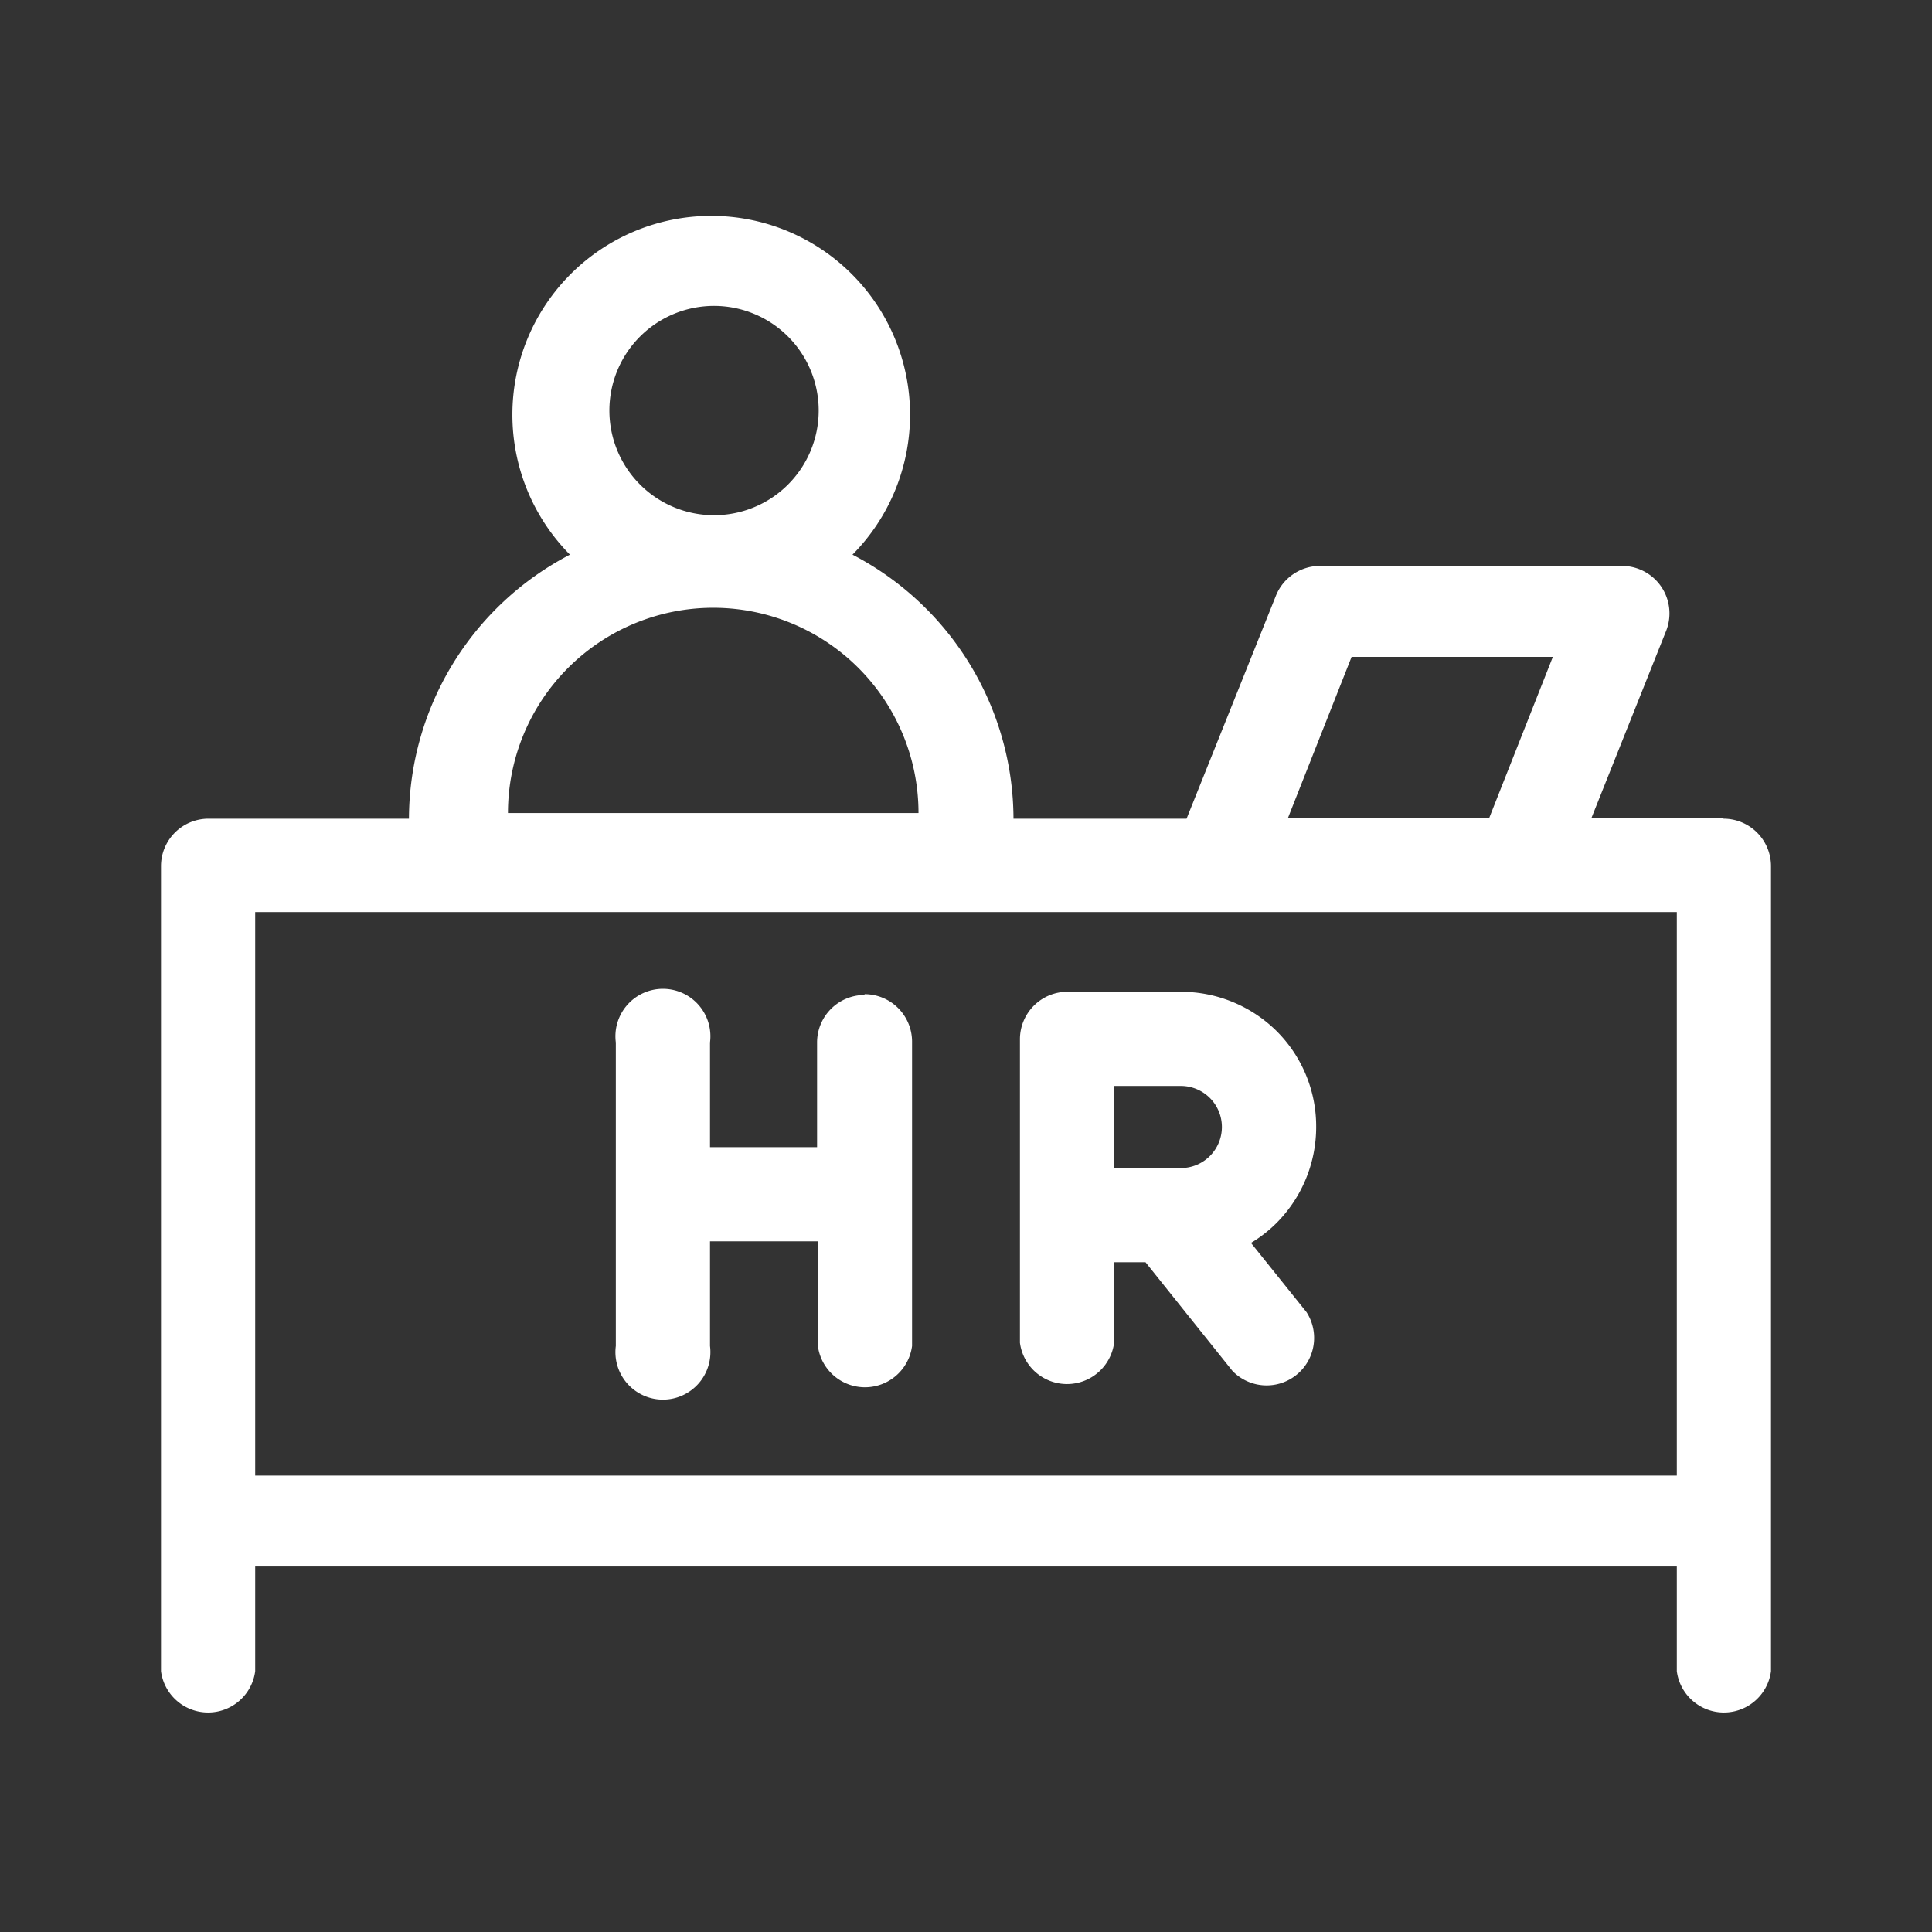
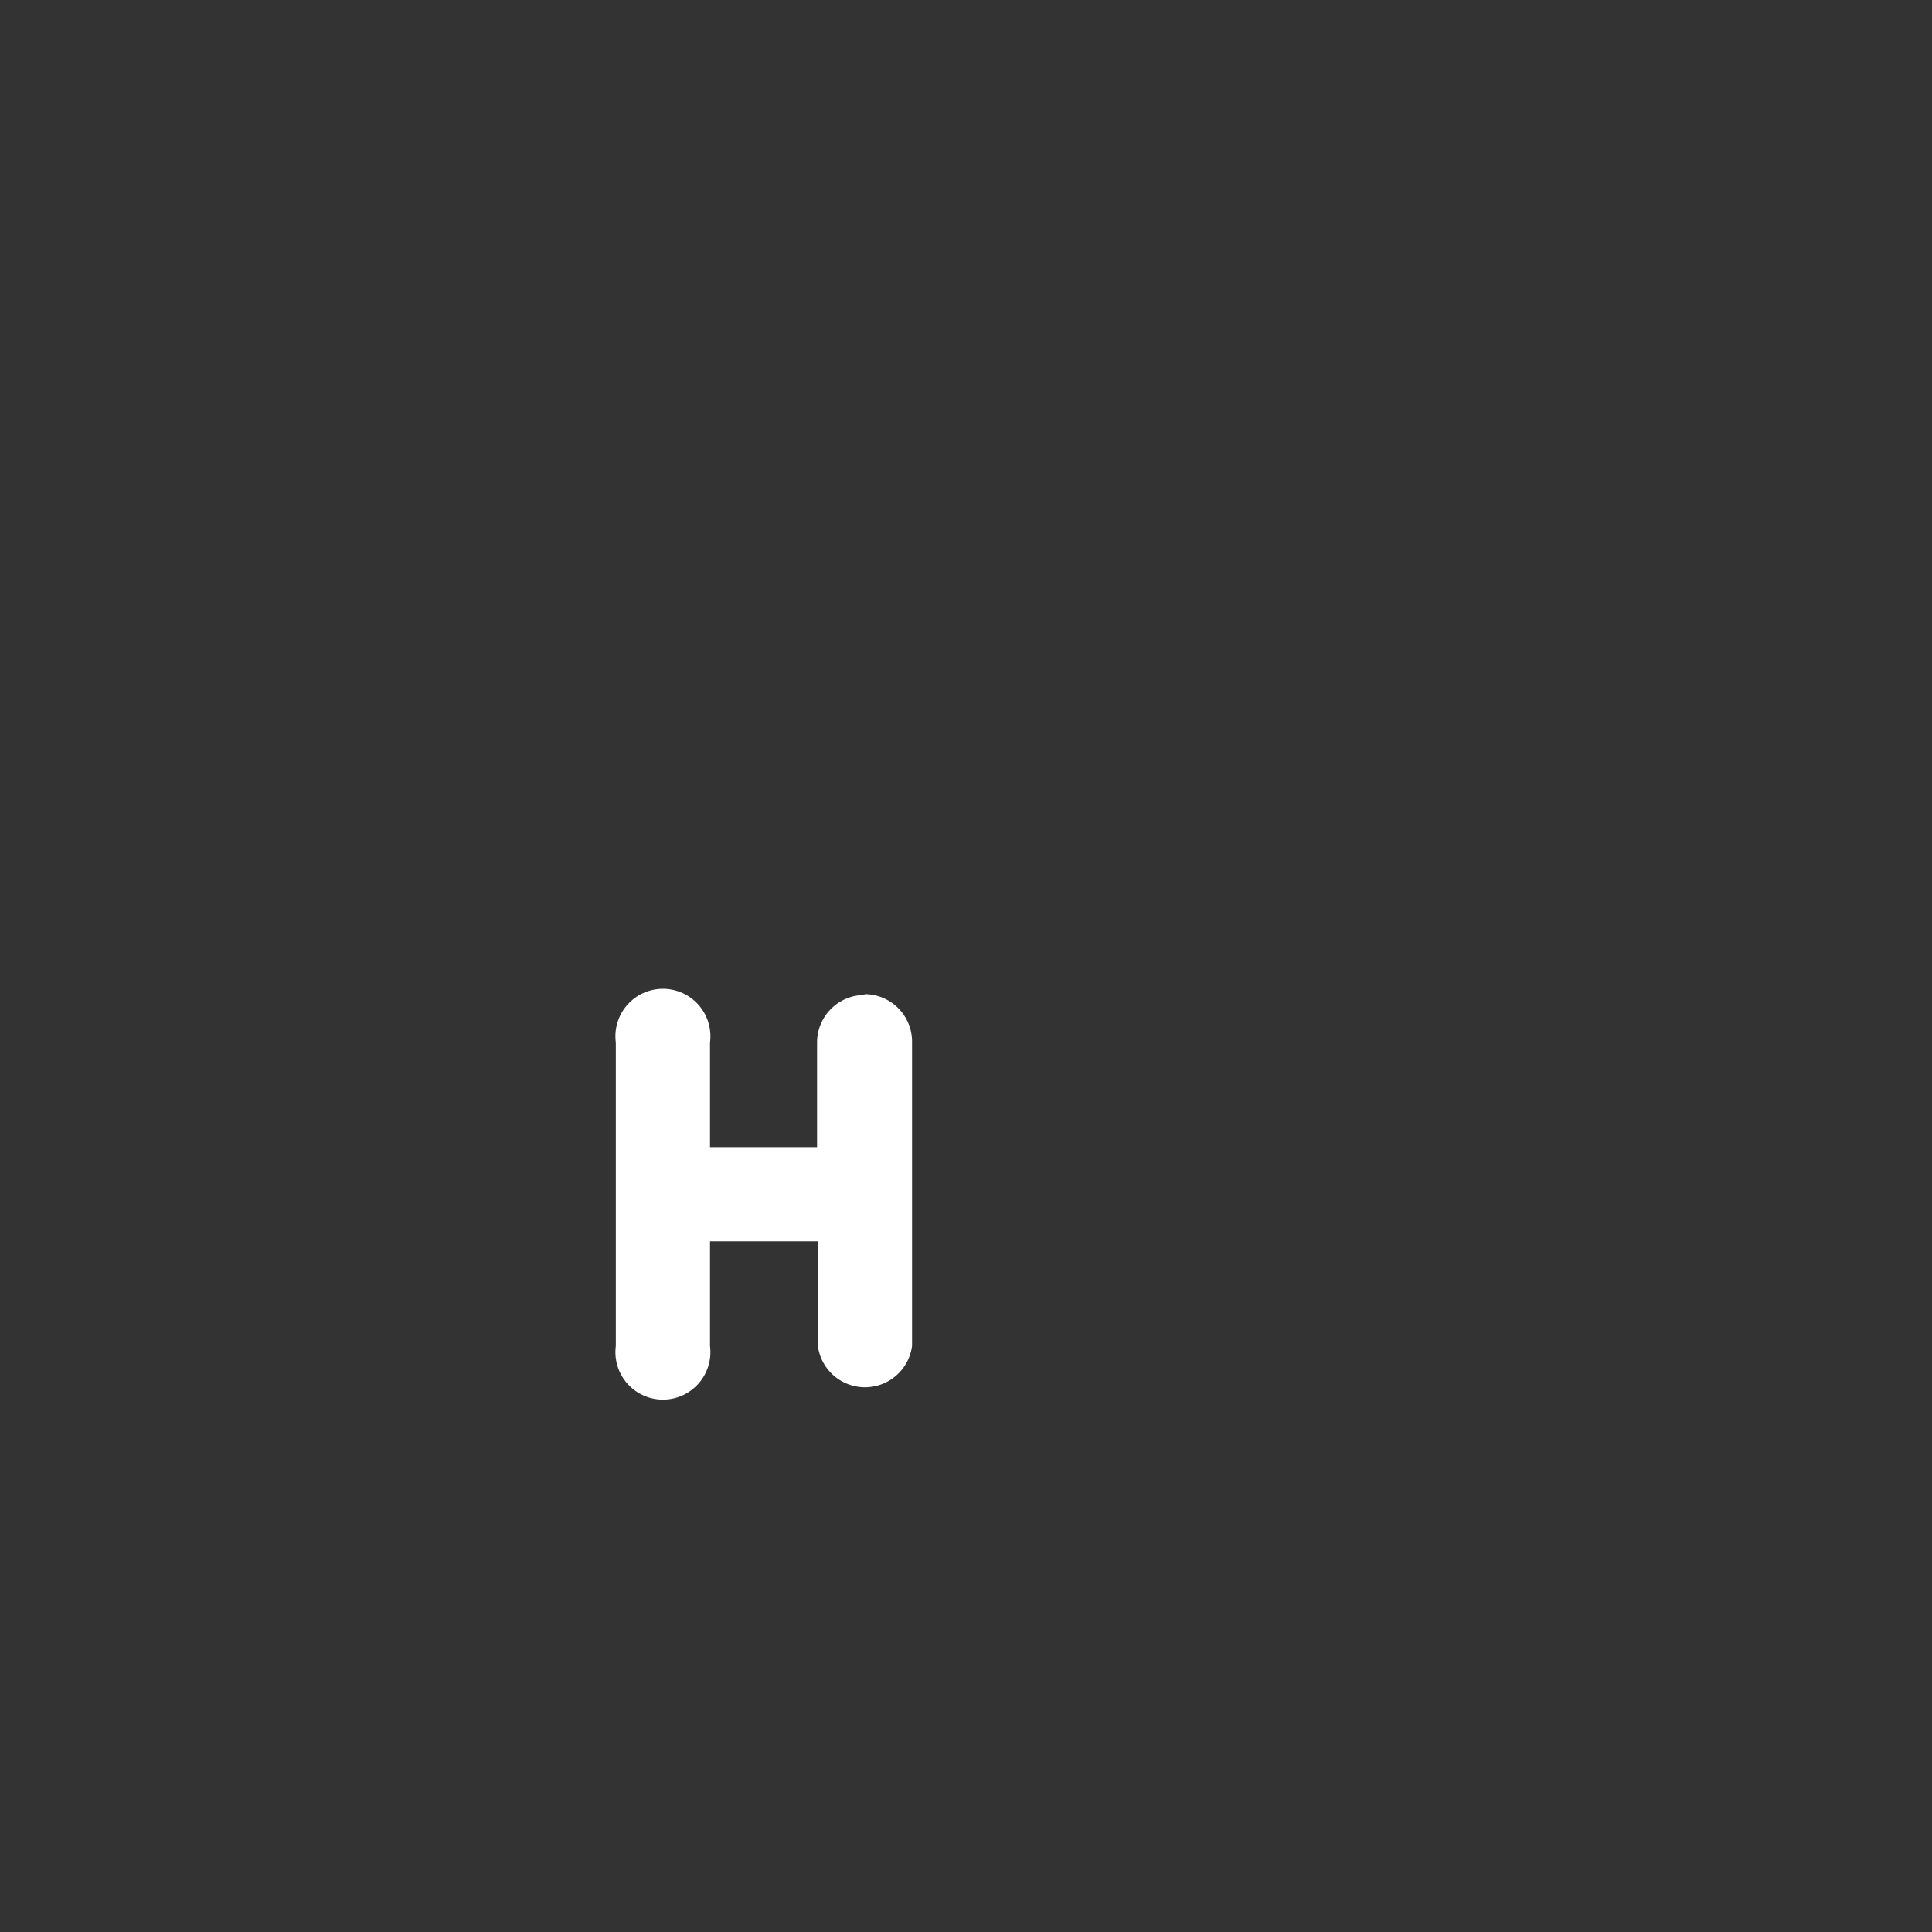
<svg xmlns="http://www.w3.org/2000/svg" id="Layer_1" data-name="Layer 1" viewBox="0 0 24 24">
  <rect x="0" y="0" width="24" height="24" fill="#333333" stroke="none" />
  <defs>
    <style>.cls-1{fill:#fff;}</style>
  </defs>
  <title>icon-</title>
  <path class="cls-1" d="M10.74,12.36a.59.59,0,0,0-.59.59v1.3H8.82v-1.3a.59.59,0,1,0-1.17,0v3.77a.59.59,0,1,0,1.17,0v-1.3h1.34v1.3a.59.59,0,0,0,1.17,0V12.94a.59.59,0,0,0-.59-.59Zm0,0" />
-   <path class="cls-1" d="M16.35,14a1.67,1.67,0,0,0-.49-1.19,1.69,1.69,0,0,0-1.19-.49H13.26a.59.59,0,0,0-.59.59v3.77a.59.59,0,0,0,1.17,0v-1h.39l1.08,1.35a.59.59,0,0,0,.92-.73l-.69-.86a1.64,1.64,0,0,0,.32-.25A1.69,1.69,0,0,0,16.35,14Zm-2.51-.51h.83a.51.51,0,0,1,.36.15h0a.51.51,0,0,1,0,.72h0a.51.51,0,0,1-.36.15h-.83Zm0,0" />
-   <path class="cls-1" d="M21.41,10.16H19.77l.93-2.33a.59.59,0,0,0-.54-.8H16.39a.59.59,0,0,0-.54.37l-1.11,2.77H12.59v0a3.71,3.71,0,0,0-2-3.28,2.47,2.47,0,1,0-3.51,0,3.71,3.71,0,0,0-2,3.28v0H2.59a.59.59,0,0,0-.59.59v10a.59.59,0,0,0,1.17,0v-1.3H20.83v1.3a.59.59,0,0,0,1.17,0v-10a.59.59,0,0,0-.59-.59Zm-4.62-2h2.5l-.79,2H16ZM7.57,5.1a1.3,1.3,0,1,1,1.3,1.3,1.3,1.3,0,0,1-1.3-1.3Zm-1.26,5a2.55,2.55,0,1,1,5.1,0v0H6.31ZM3.17,11.33H20.83v7H3.17Zm0,0" />
</svg>